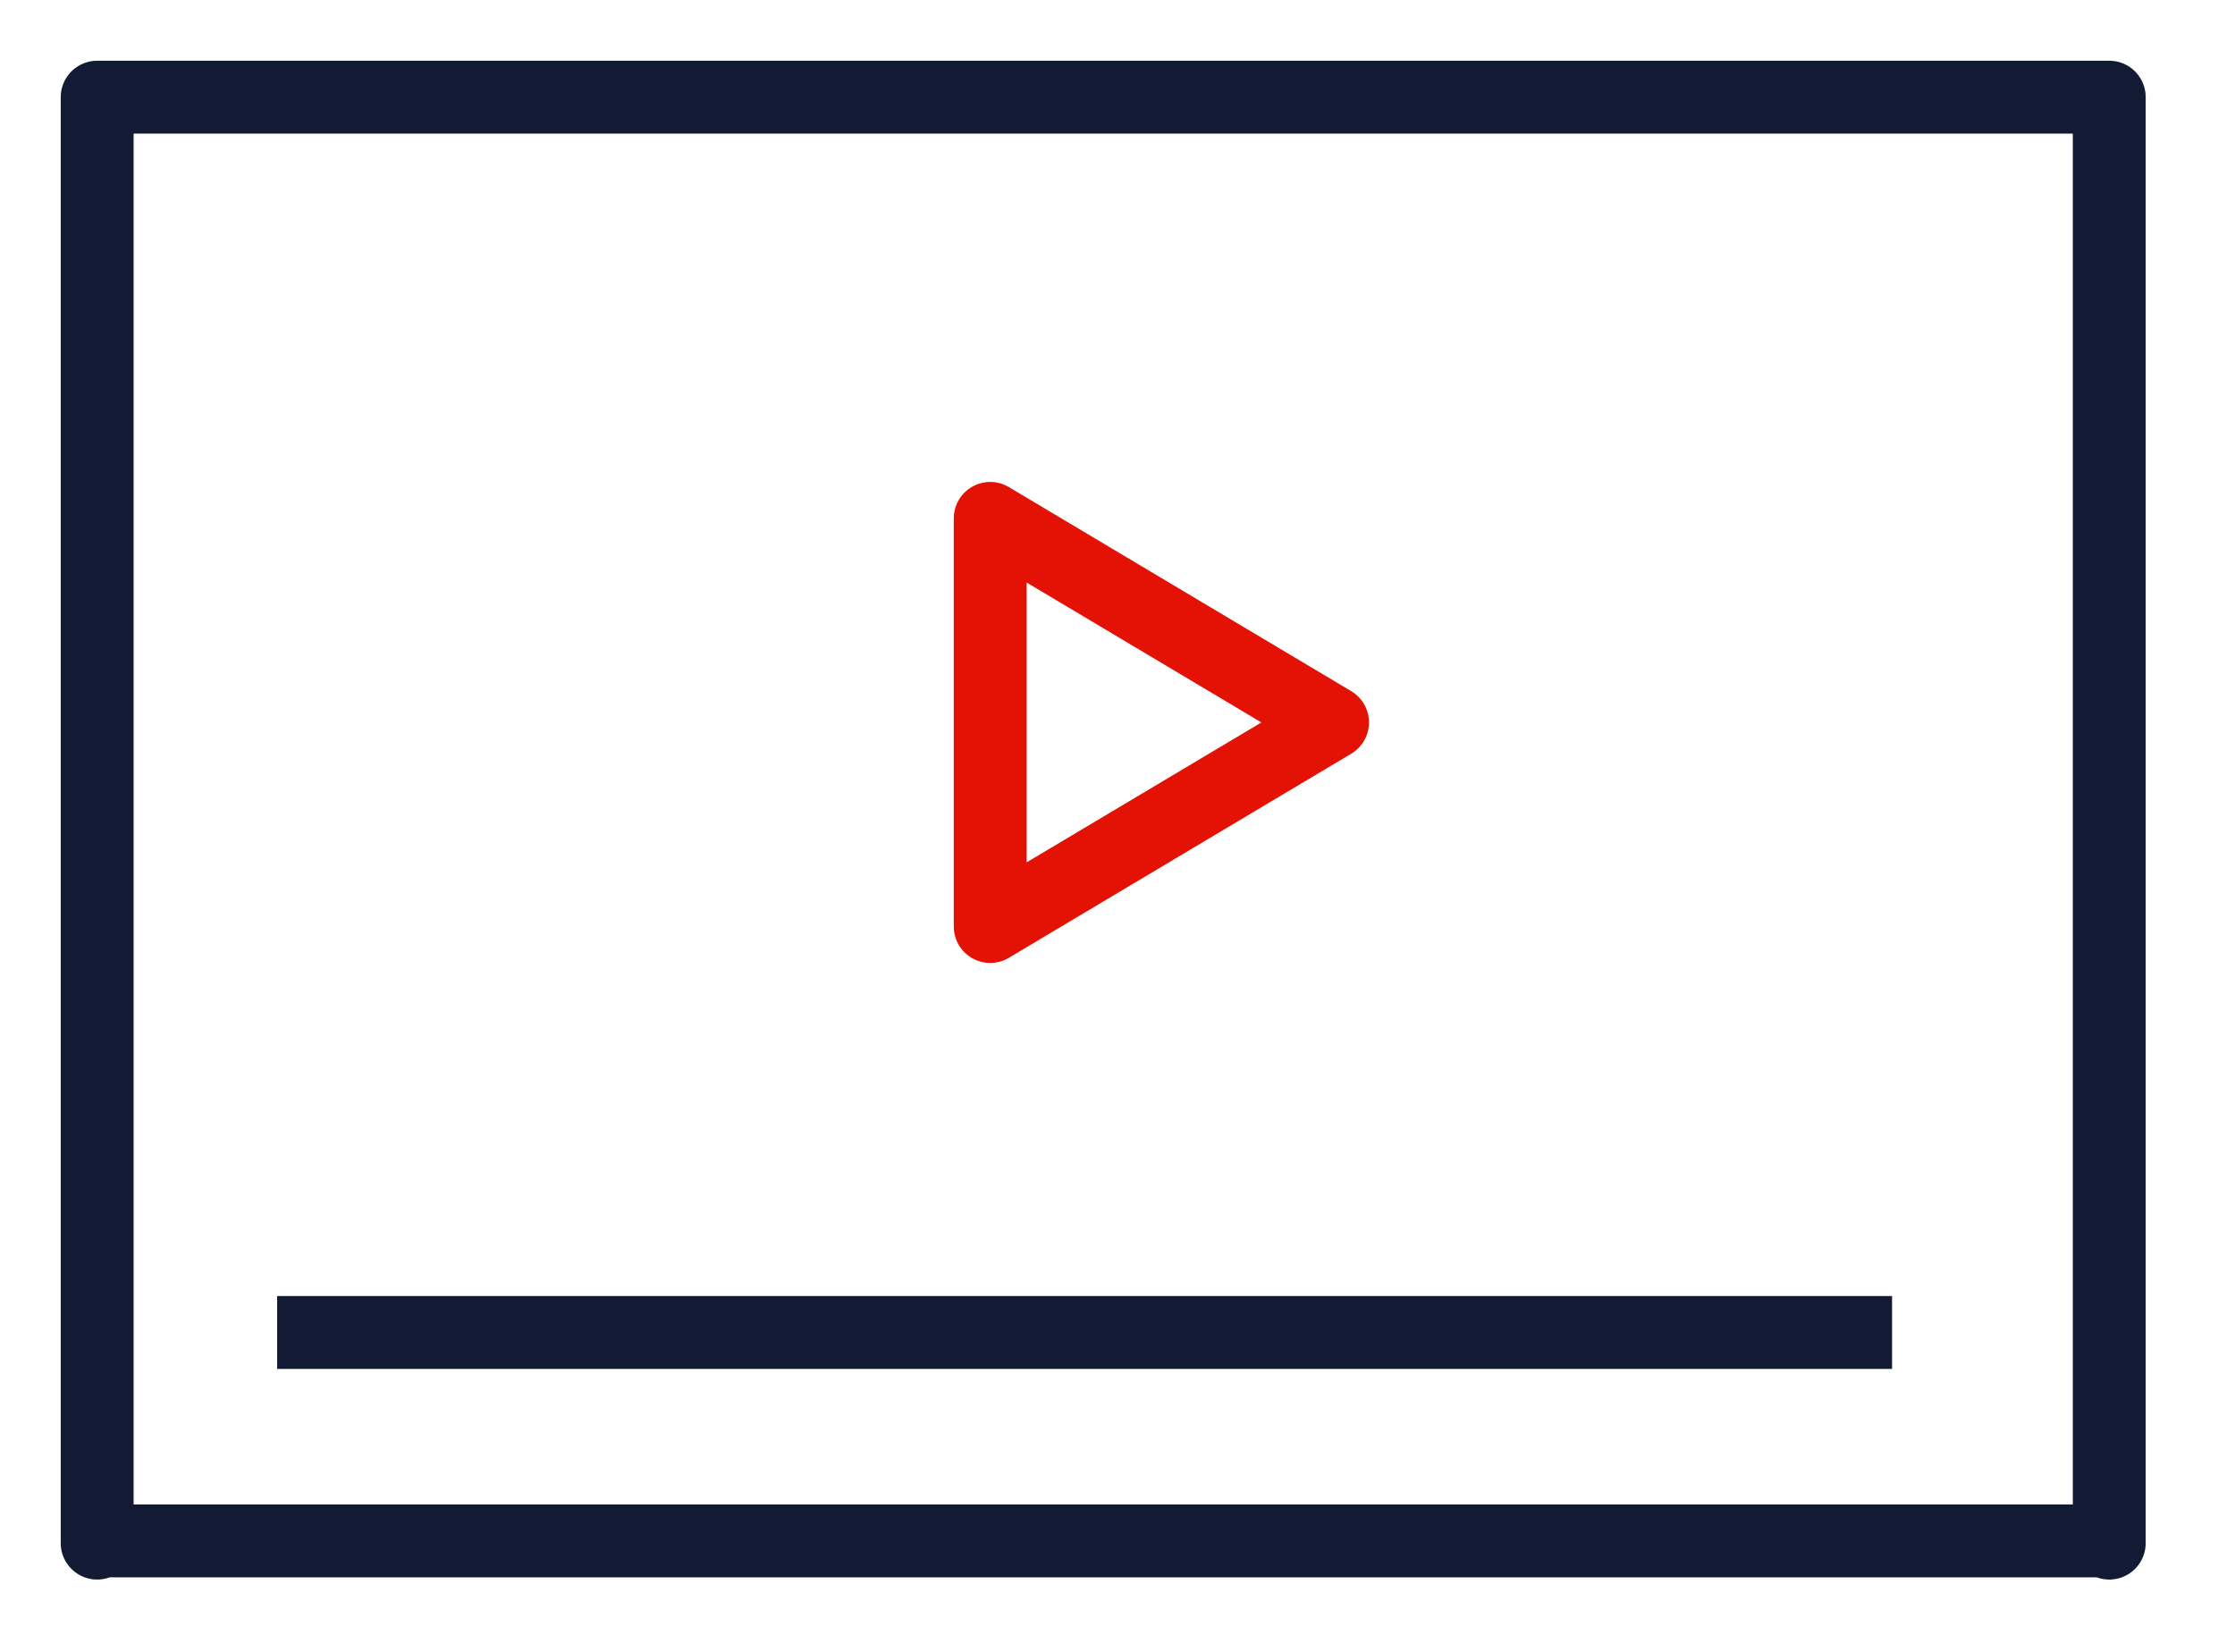
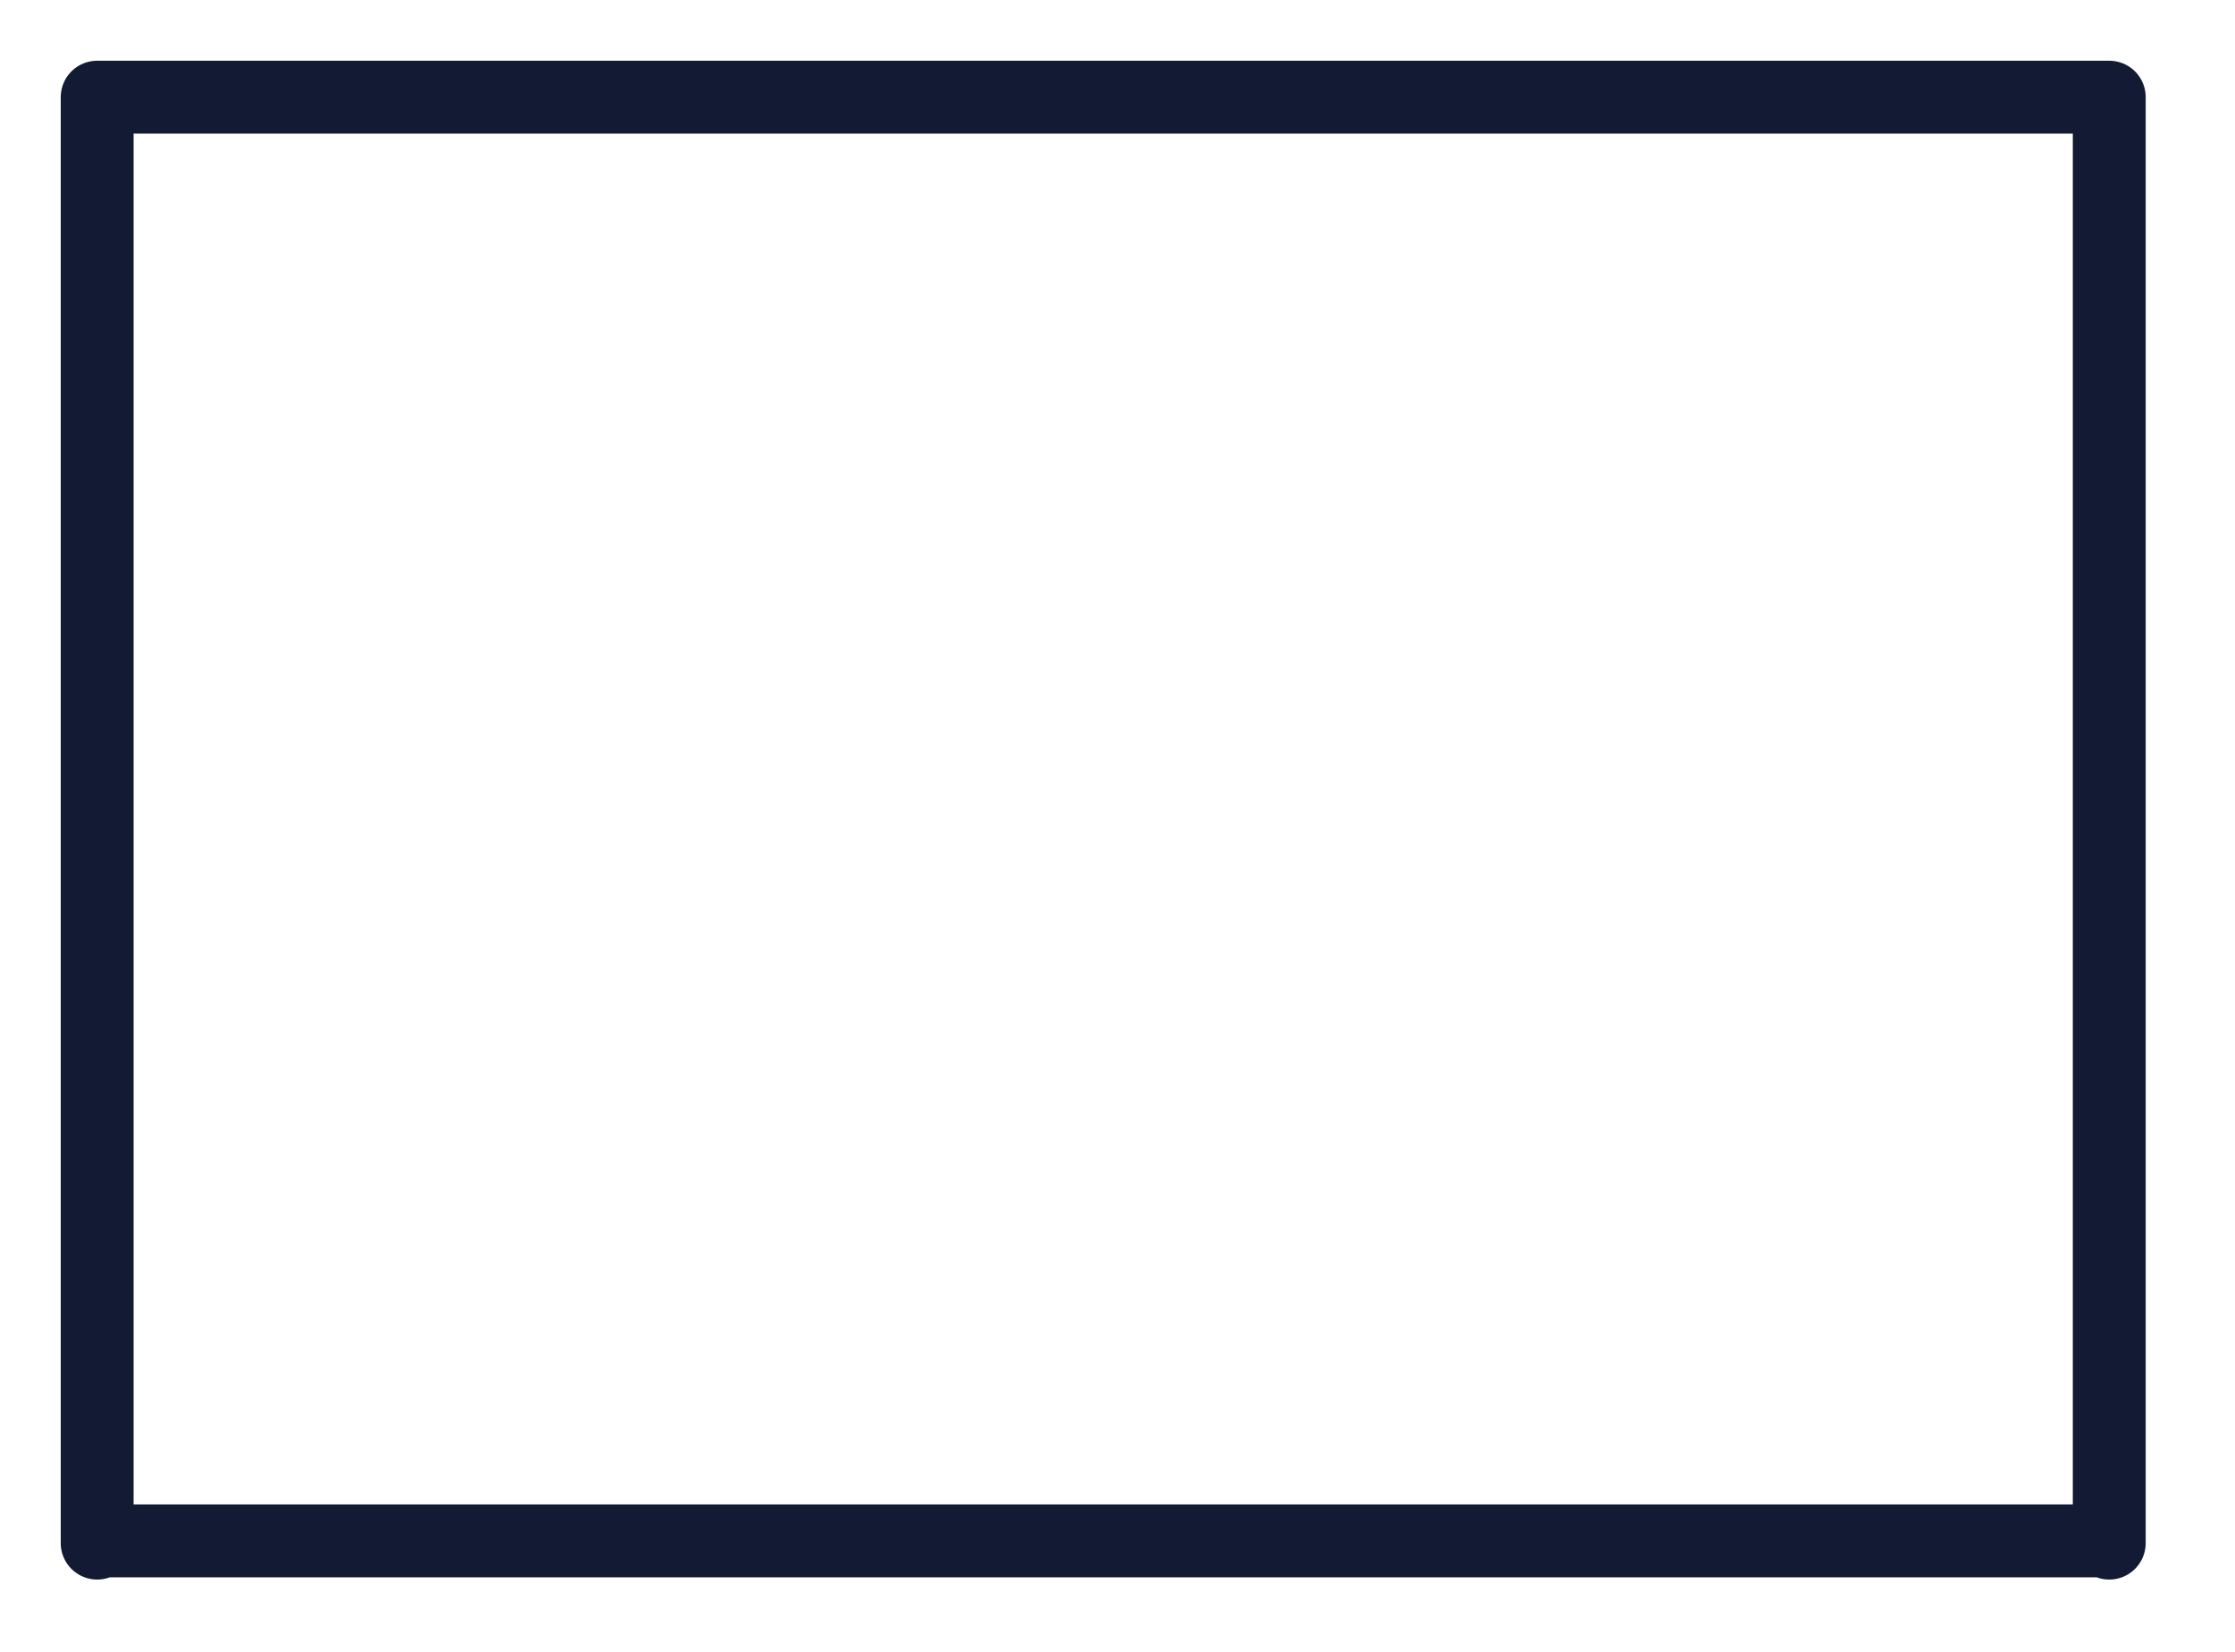
<svg xmlns="http://www.w3.org/2000/svg" width="23" height="17" viewBox="0 0 23 17" fill="none">
  <path d="M21.706 1V15.881V15.858H1V15.881V1H21.706Z" stroke="#131A33" stroke-width="0.75" stroke-miterlimit="10" stroke-linejoin="round" />
-   <path d="M10.19 5.335L13.713 7.435L10.19 9.535V5.335Z" stroke="#E41105" stroke-width="0.75" stroke-miterlimit="10" stroke-linejoin="round" />
-   <path d="M2.852 13.713H19.471" stroke="#131A33" stroke-width="0.75" stroke-miterlimit="10" stroke-linejoin="round" />
</svg>